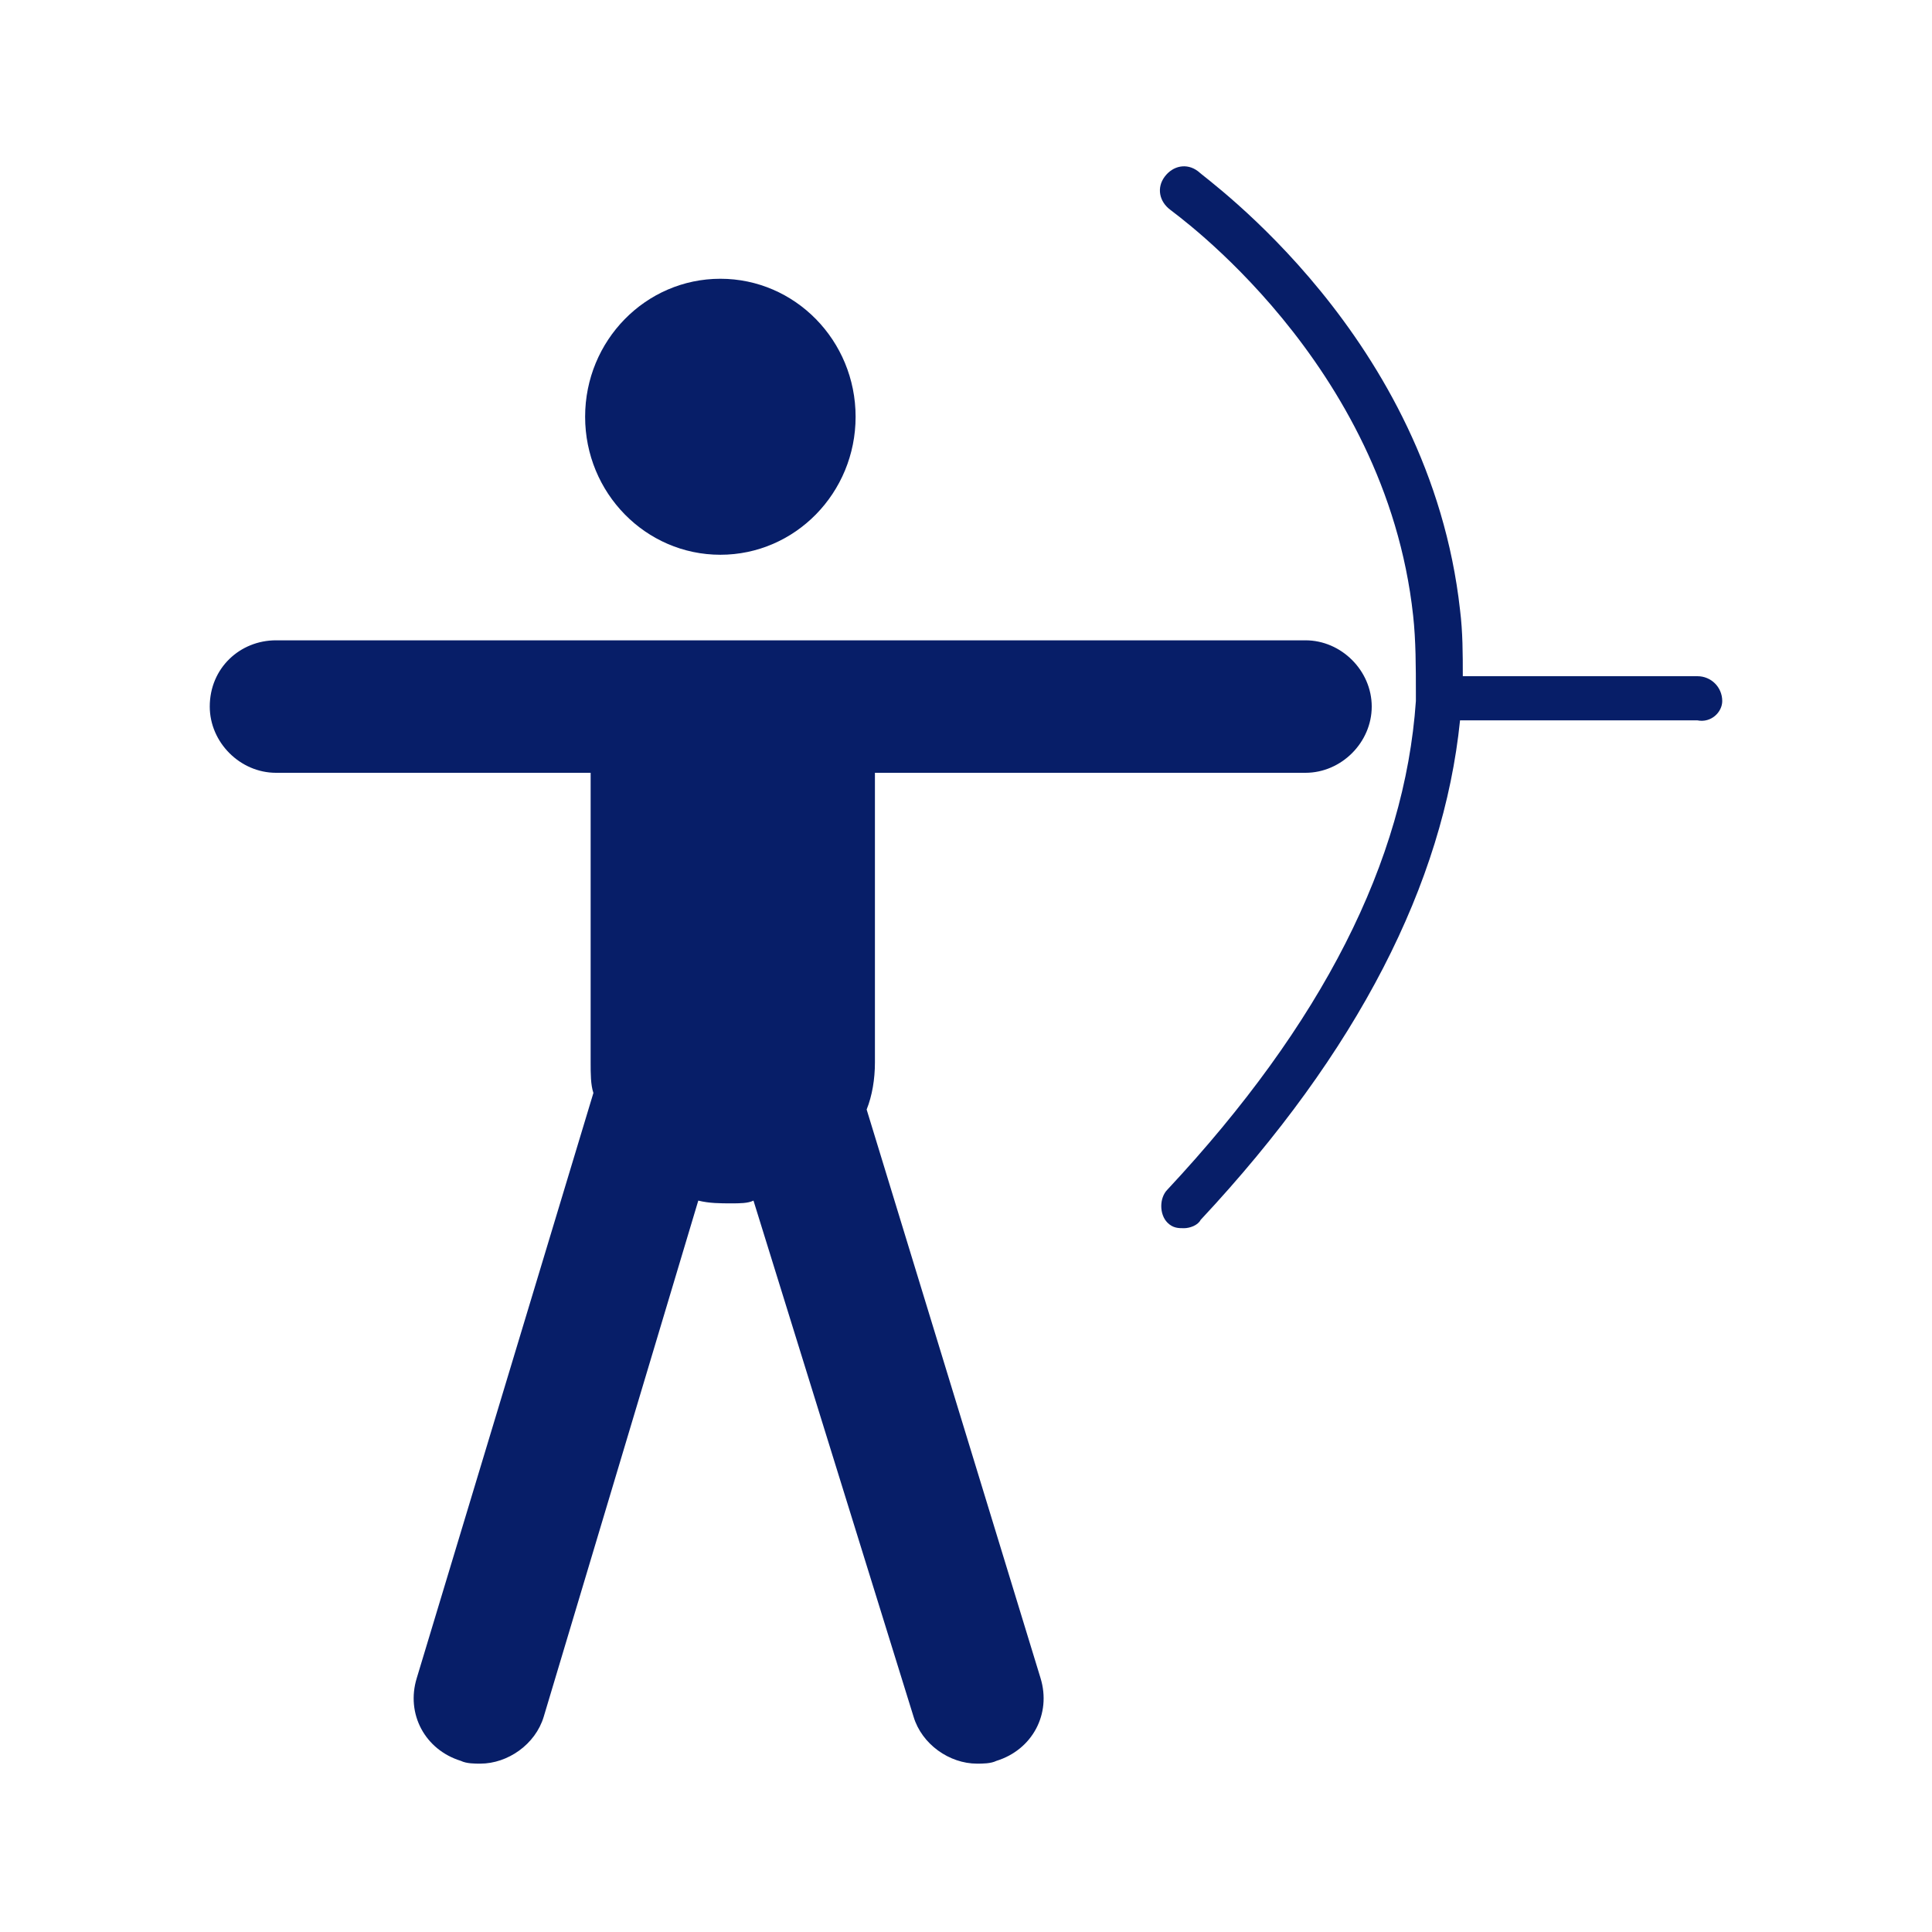
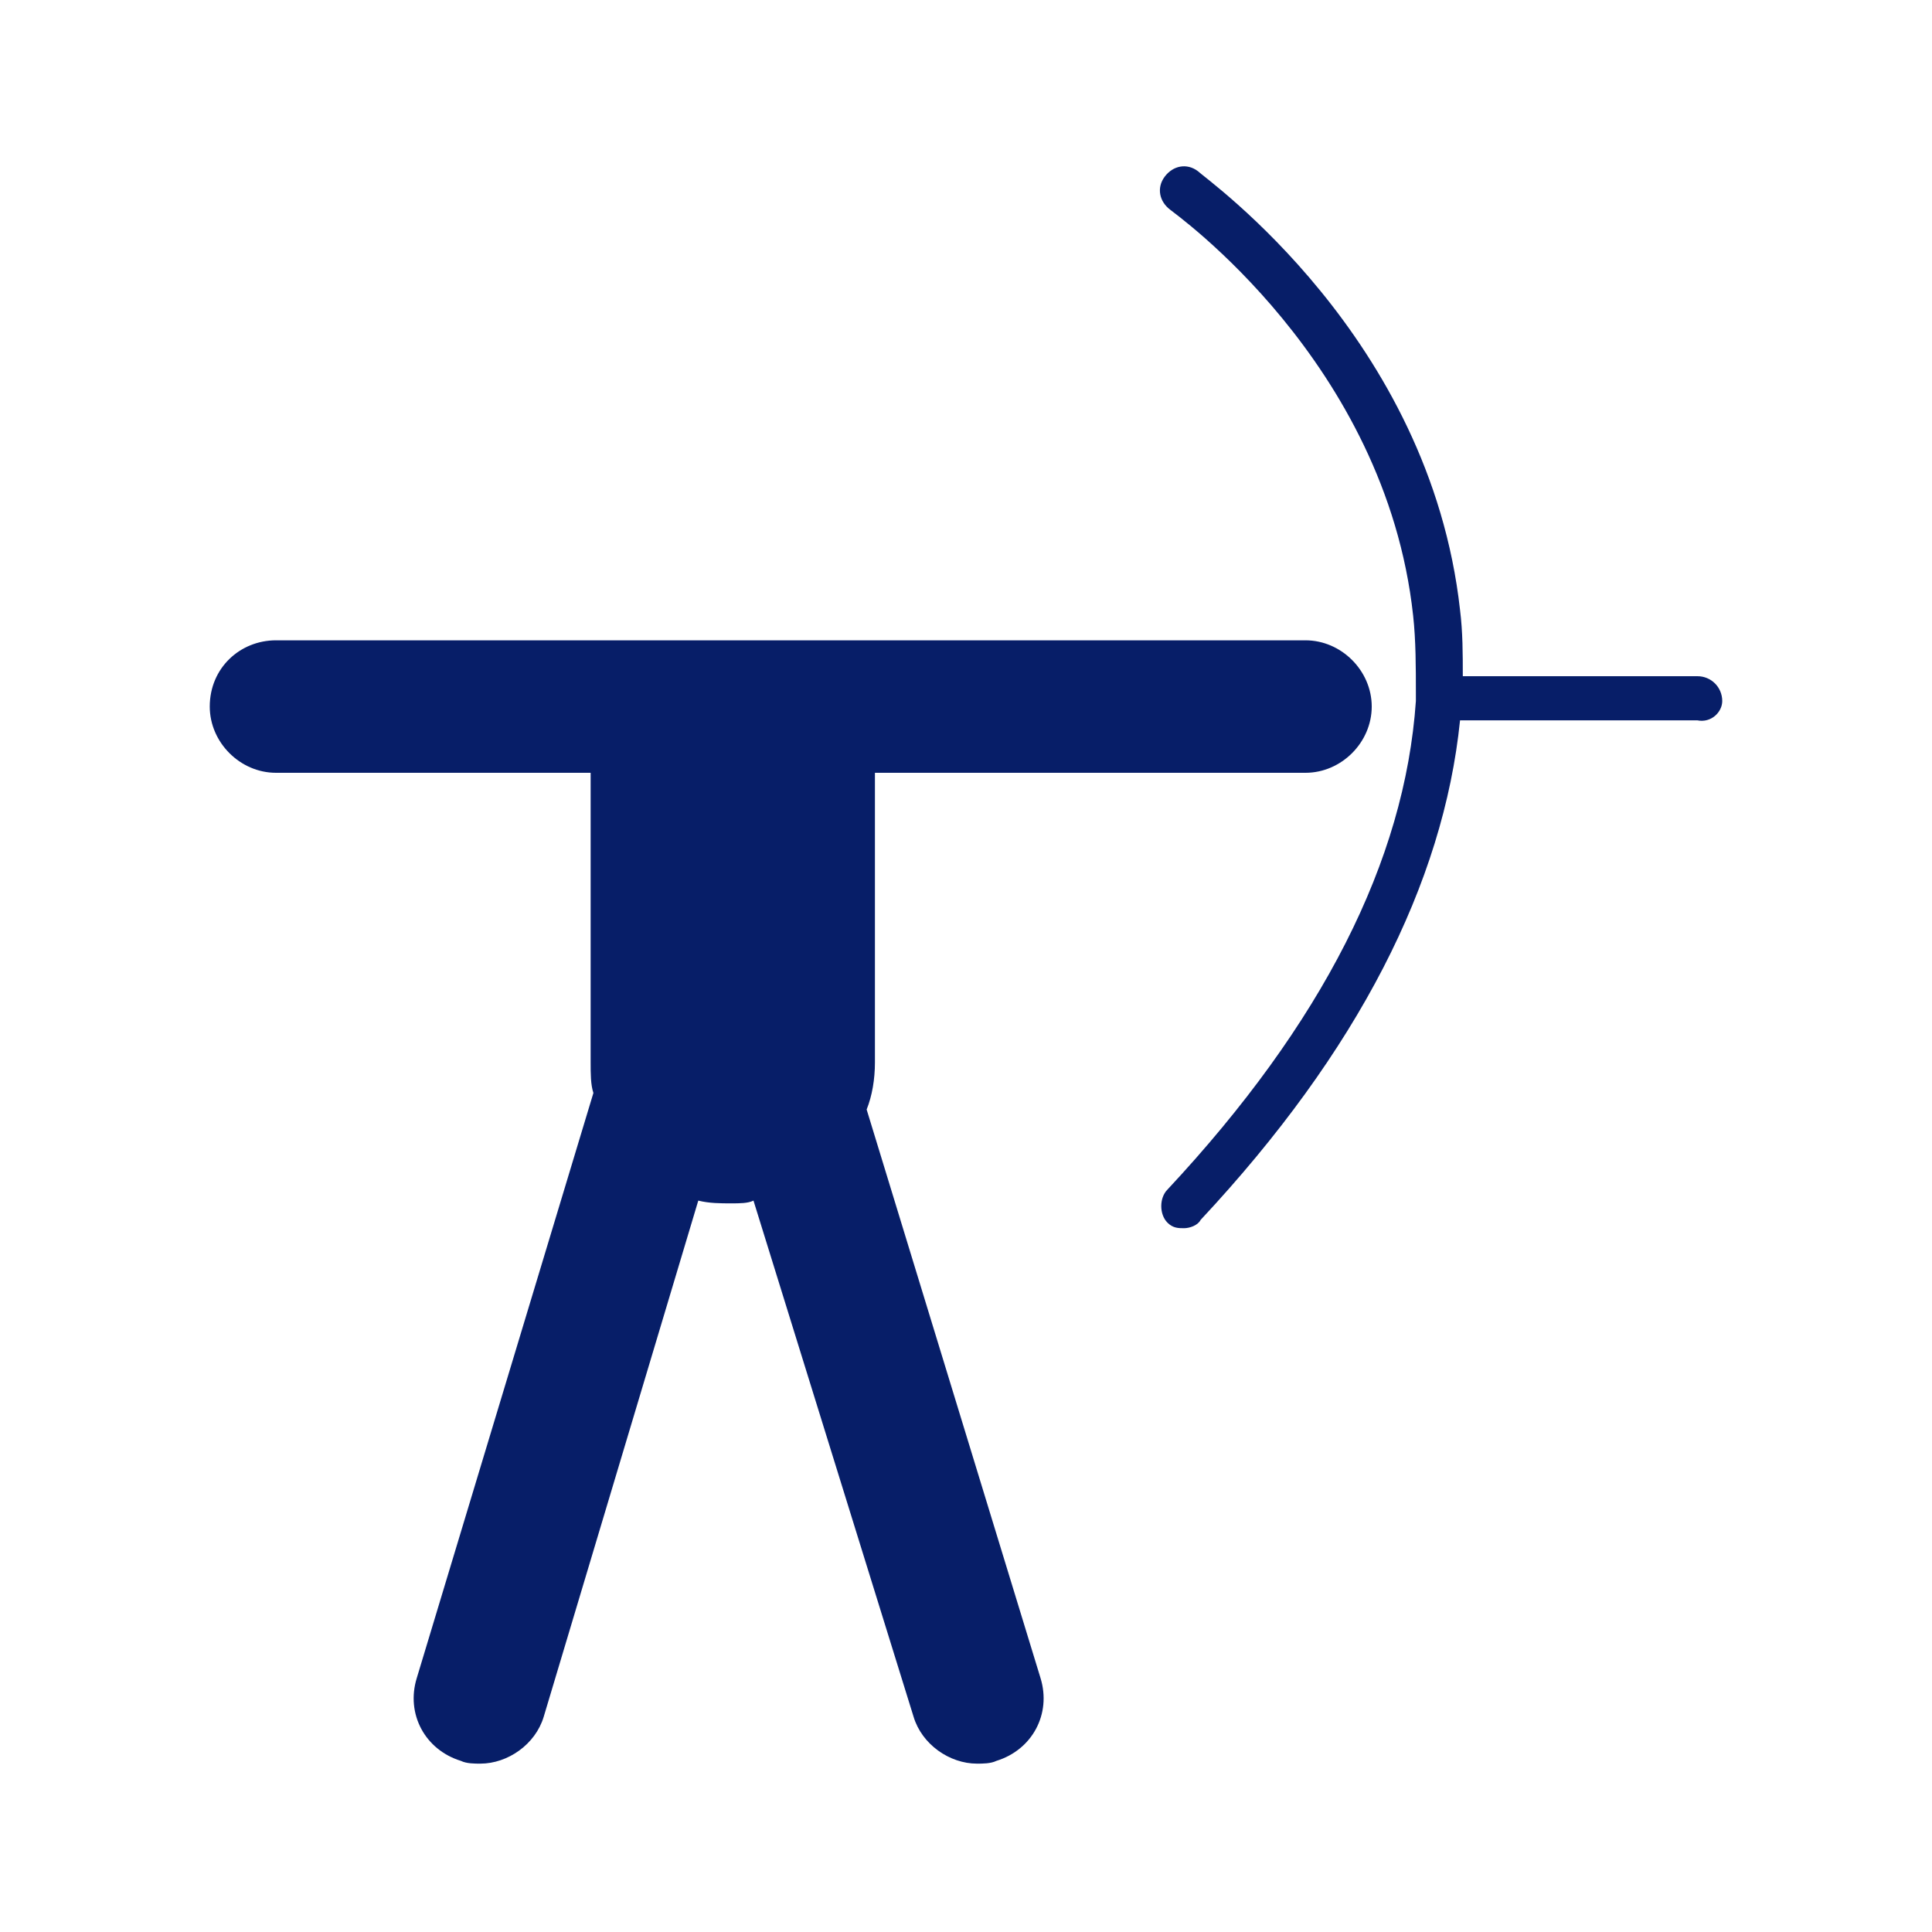
<svg xmlns="http://www.w3.org/2000/svg" version="1.1" id="圖層_1" x="0px" y="0px" viewBox="0 0 70 70" style="enable-background:new 0 0 70 70;" xml:space="preserve">
  <style type="text/css">
	.st0{fill:#071E68;}
</style>
  <g>
-     <ellipse class="st0" cx="26.1" cy="15.1" rx="4.9" ry="5" />
    <path class="st0" d="M7.6,25.6c0,1.3,1.1,2.4,2.4,2.4h11.4c0,0.2,0,0.4,0,0.5v10c0,0.4,0,0.8,0.1,1.1l-6.4,21.2   c-0.4,1.3,0.3,2.6,1.6,3c0.2,0.1,0.5,0.1,0.7,0.1c1,0,2-0.7,2.3-1.7l5.6-18.7c0.4,0.1,0.8,0.1,1.2,0.1c0.3,0,0.6,0,0.8-0.1   l5.8,18.7c0.3,1,1.3,1.7,2.3,1.7c0.2,0,0.5,0,0.7-0.1c1.3-0.4,2-1.7,1.6-3l-6.3-20.6c0.2-0.5,0.3-1.1,0.3-1.7v-10   c0-0.2,0-0.4,0-0.5h15.6c1.3,0,2.4-1.1,2.4-2.4c0-1.3-1.1-2.4-2.4-2.4H10C8.7,23.2,7.6,24.2,7.6,25.6z" />
    <path class="st0" d="M62.4,25.4c0-0.5-0.4-0.9-0.9-0.9h-8.5c0-0.8,0-1.6-0.1-2.4c-1.1-9.9-9.2-15.6-9.5-15.9   c-0.4-0.3-0.9-0.2-1.2,0.2c-0.3,0.4-0.2,0.9,0.2,1.2c0.1,0.1,7.8,5.5,8.8,14.7c0.1,0.9,0.1,1.9,0.1,2.8c0,0.1,0,0.1,0,0.2   c0,0,0,0,0,0.1c-0.4,5.8-3.4,11.7-9,17.7c-0.3,0.3-0.3,0.9,0,1.2c0.2,0.2,0.4,0.2,0.6,0.2c0.2,0,0.5-0.1,0.6-0.3   c5.7-6.1,8.8-12.2,9.4-18.1h8.6C62,26.2,62.4,25.8,62.4,25.4z" />
  </g>
</svg>